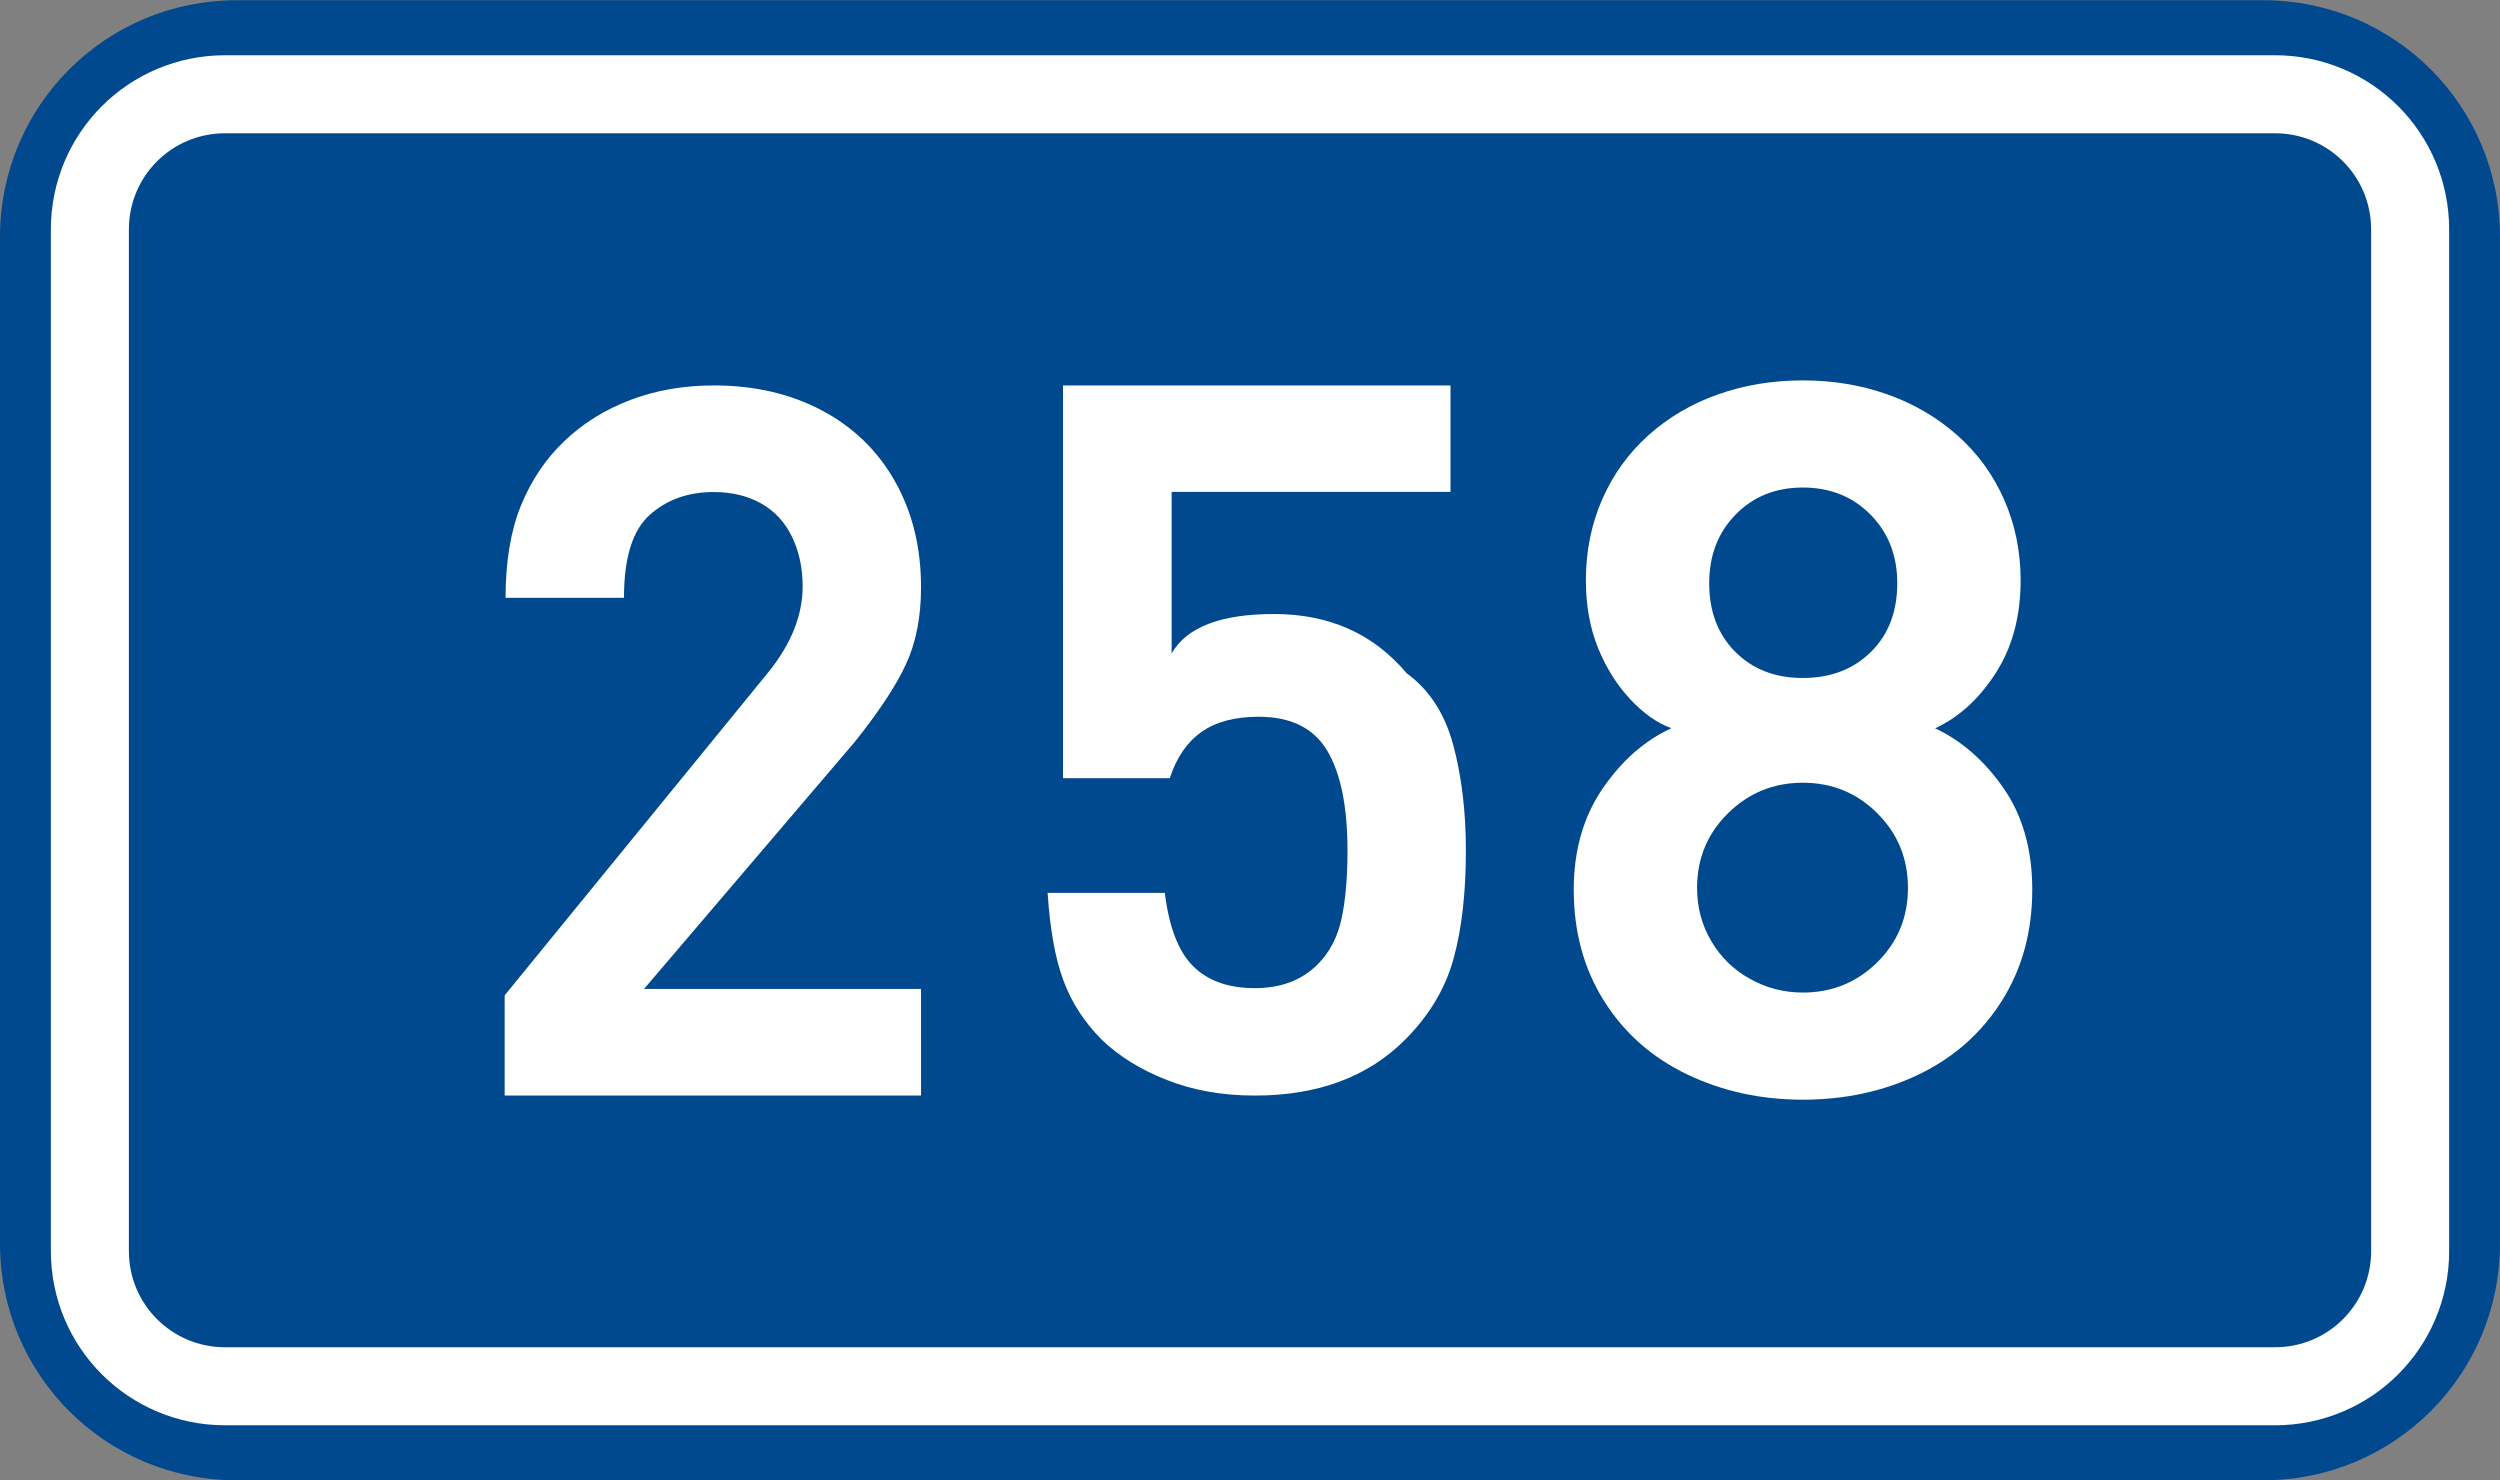
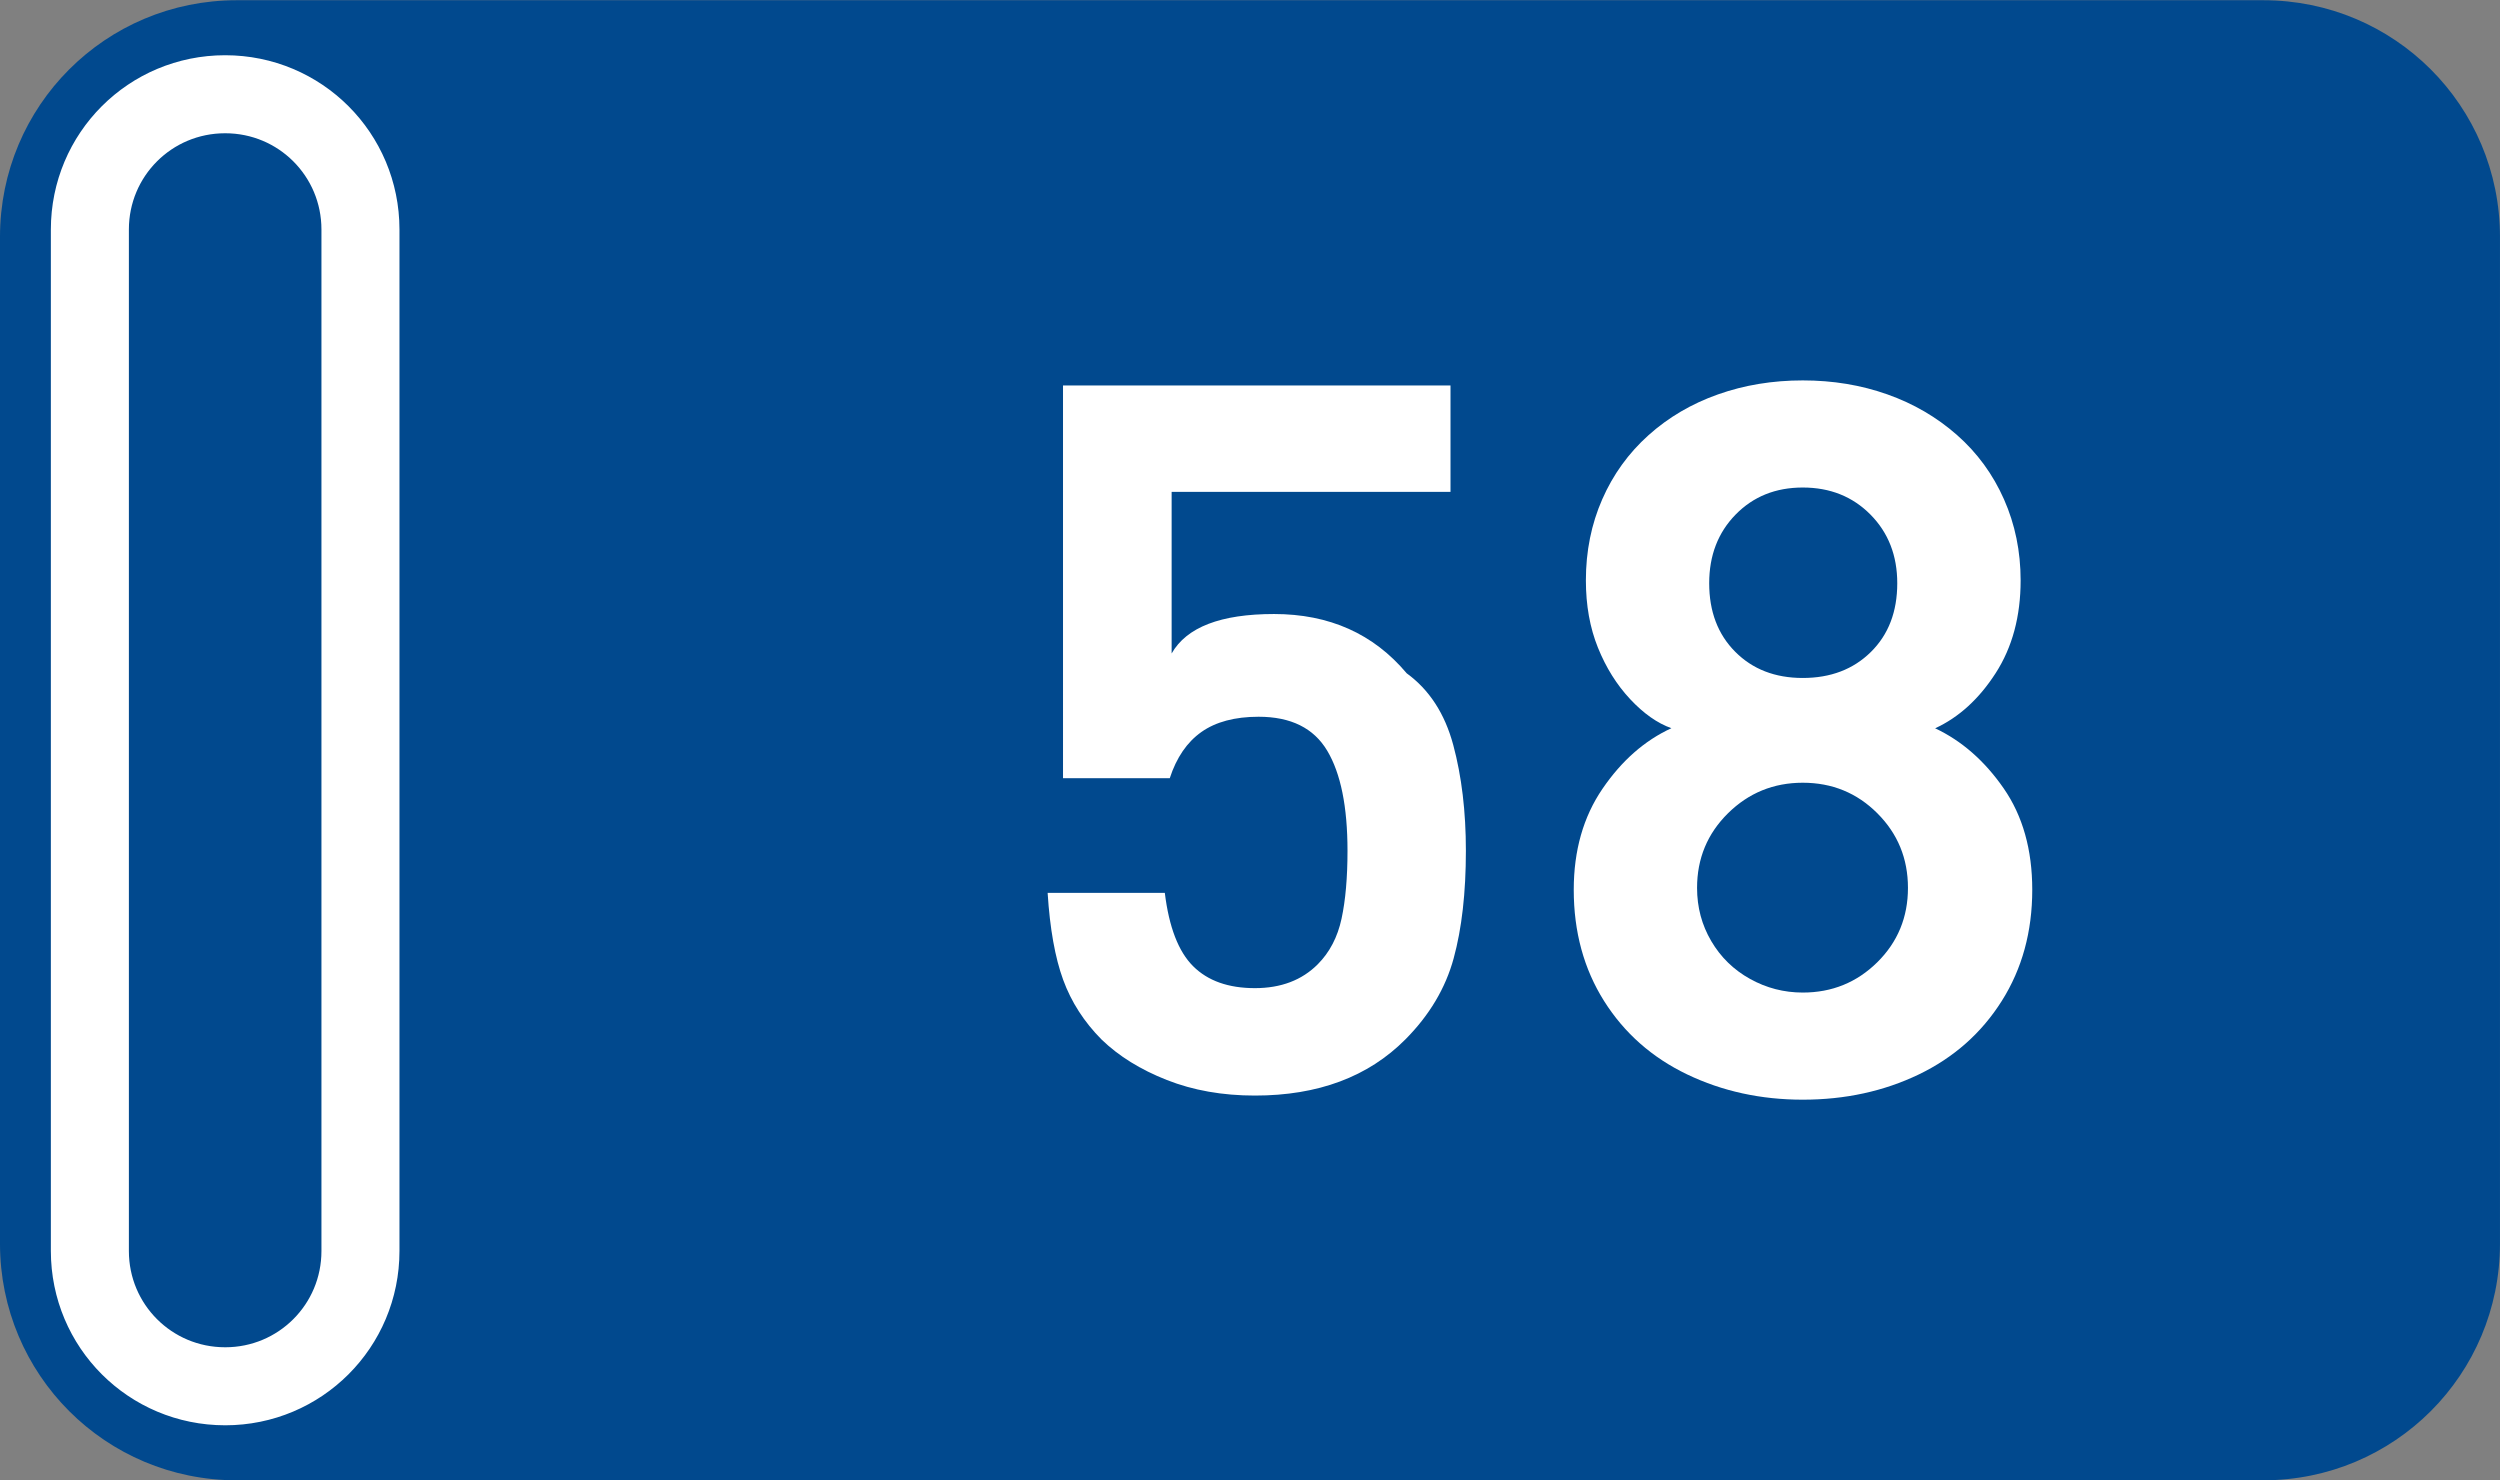
<svg xmlns="http://www.w3.org/2000/svg" xmlns:ns1="http://www.inkscape.org/namespaces/inkscape" xmlns:ns2="http://sodipodi.sourceforge.net/DTD/sodipodi-0.dtd" version="1.1" id="svg2" ns1:label="Pozad‚Äö√Ñ√∂‚àö‚Ä†‚àö‚àÇ‚Äö√Ñ√∂‚àö¬¢‚Äö√Ñ‚Ä†" ns2:docname="CZ_traffic_sign_IS16d_-_302.svg" ns1:version="0.48.5 r10040" x="0px" y="0px" width="369.572px" height="218.799px" viewBox="0 0 369.572 218.799" enable-background="new 0 0 369.572 218.799" xml:space="preserve">
  <rect x="0" y="0" width="369.572" height="218.799" fill="#808080" stroke="none" />
  <ns2:namedview showguides="true" fit-margin-left="0" fit-margin-top="0" showgrid="false" ns1:cy="72.148845" ns1:cx="-0.33254814" ns1:zoom="1.9698492" borderopacity="1.0" bordercolor="#666666" pagecolor="#ffffff" id="base" ns1:window-y="-8" ns1:pageshadow="2" ns1:window-x="-8" ns1:current-layer="layer1" ns1:document-units="px" ns1:window-height="1018" ns1:guide-bbox="true" ns1:window-width="1920" fit-margin-bottom="0" fit-margin-right="0" ns1:window-maximized="1" ns1:pageopacity="0.0">
	</ns2:namedview>
  <g id="layer1" transform="translate(-162.957,-262.454)" ns1:label="Vrstva 1" ns1:groupmode="layer">
    <path id="rect2995" ns1:connector-curvature="0" fill="#01498E" d="M197.956,262.487h299.57c19.392,0,35,15.61,35,35v148.799   c0,19.39-15.608,35-35,35h-299.57c-19.393,0-35-15.61-35-35V297.487C162.956,278.097,178.567,262.487,197.956,262.487z" />
-     <path id="rect3765" ns1:connector-curvature="0" fill="none" stroke="#FFFFFF" stroke-width="11.534" stroke-linejoin="round" stroke-miterlimit="1" d="   M196.243,276.386h303.003c11.078,0,20,8.92,20,20v151c0,11.078-8.922,20-20,20H196.243c-11.077,0-20-8.922-20-20v-151   C176.243,285.306,185.162,276.386,196.243,276.386z" />
+     <path id="rect3765" ns1:connector-curvature="0" fill="none" stroke="#FFFFFF" stroke-width="11.534" stroke-linejoin="round" stroke-miterlimit="1" d="   M196.243,276.386c11.078,0,20,8.92,20,20v151c0,11.078-8.922,20-20,20H196.243c-11.077,0-20-8.922-20-20v-151   C176.243,285.306,185.162,276.386,196.243,276.386z" />
  </g>
-   <path id="path2991" ns1:connector-curvature="0" fill="#FFFFFF" d="M136.157,161.956H74.603v-14.814l39.01-47.803  c3.36-4.171,5.041-8.392,5.041-12.663c0-2.705-0.521-5.139-1.562-7.304c-1.041-2.164-2.562-3.812-4.561-4.94  c-1.998-1.129-4.336-1.695-7.014-1.695c-3.814,0-6.98,1.136-9.498,3.406c-2.521,2.271-3.777,6.348-3.777,12.23H74.738  c0-5.355,0.756-9.895,2.267-13.618c1.514-3.72,3.646-6.901,6.404-9.535c2.761-2.637,6.023-4.669,9.791-6.097  c3.771-1.429,7.873-2.145,12.317-2.145c5.988,0,11.312,1.228,15.961,3.682c4.646,2.457,8.259,5.954,10.826,10.495  c2.564,4.542,3.852,9.763,3.852,15.662c0,4.37-0.739,8.155-2.219,11.356c-1.479,3.2-4.008,7.034-7.585,11.508l-31.148,36.515h40.952  L136.157,161.956L136.157,161.956z" />
  <path id="path2989_1_" ns1:connector-curvature="0" fill="#FFFFFF" d="M216.7,125.772c0,6.186-0.602,11.487-1.807,15.896  c-1.203,4.412-3.58,8.404-7.127,11.977c-5.502,5.542-12.92,8.311-22.254,8.311c-4.788,0-9.127-0.766-13.021-2.301  c-3.892-1.532-7.104-3.524-9.639-5.975c-2.596-2.615-4.491-5.562-5.688-8.839c-1.195-3.276-1.96-7.56-2.294-12.851h17.323  c0.621,5.067,2.016,8.682,4.184,10.841c2.168,2.163,5.213,3.244,9.132,3.244c3.855,0,6.955-1.179,9.299-3.534  c1.756-1.767,2.926-4.012,3.512-6.738c0.586-2.725,0.879-6.068,0.879-10.031c0-6.512-0.998-11.443-2.996-14.792  c-1.996-3.351-5.377-5.025-10.145-5.025c-3.506,0-6.324,0.752-8.453,2.252c-2.128,1.502-3.688,3.781-4.682,6.837h-15.779V56.978  h57.283v15.735h-41.226v23.886c2.215-3.887,7.26-5.83,15.134-5.83c8.172,0,14.707,2.919,19.609,8.758  c3.346,2.433,5.641,5.966,6.887,10.597C216.077,114.755,216.7,119.97,216.7,125.772z" />
  <g id="layer1_1_" transform="translate(-162.957,-262.454)" ns1:label="Vrstva 1" ns1:groupmode="layer">
    <path id="path3825" ns1:connector-curvature="0" fill="#FFFFFF" d="M463.383,393.988c0,6.198-1.5,11.674-4.5,16.426   c-3,4.754-7.089,8.375-12.264,10.871c-5.175,2.489-10.896,3.734-17.163,3.734c-6.188,0-11.884-1.244-17.082-3.732   c-5.196-2.492-9.294-6.106-12.286-10.851c-2.99-4.745-4.486-10.228-4.486-16.446c0-5.812,1.419-10.795,4.257-14.943   c2.839-4.152,6.229-7.131,10.178-8.943c-2.079-0.74-4.108-2.171-6.097-4.296c-1.984-2.125-3.572-4.66-4.761-7.608   c-1.189-2.947-1.783-6.264-1.783-9.947c0-4.317,0.807-8.312,2.417-11.986c1.609-3.674,3.892-6.831,6.837-9.473   c2.946-2.644,6.369-4.654,10.269-6.034c3.898-1.38,8.079-2.07,12.541-2.07c4.445,0,8.609,0.688,12.491,2.062   c3.883,1.372,7.318,3.378,10.312,6.015c2.989,2.636,5.306,5.804,6.942,9.505c1.637,3.698,2.458,7.694,2.458,11.981   c0,5.317-1.229,9.887-3.688,13.707c-2.46,3.822-5.442,6.539-8.949,8.158c3.935,1.854,7.312,4.813,10.131,8.879   C461.971,383.057,463.383,388.056,463.383,393.988z M443.427,348.674c0-4.092-1.319-7.475-3.957-10.145   c-2.641-2.67-5.979-4.006-10.016-4.006c-4.005,0-7.312,1.331-9.918,3.993c-2.605,2.661-3.911,6.047-3.911,10.157   c0,4.179,1.281,7.556,3.85,10.134c2.562,2.579,5.892,3.87,9.979,3.87c4.123,0,7.48-1.282,10.076-3.846   C442.129,356.266,443.427,352.881,443.427,348.674z M445.008,393.709c0-4.336-1.508-8.01-4.521-11.024   c-3.013-3.013-6.688-4.521-11.031-4.521c-4.316,0-8.002,1.508-11.052,4.515c-3.049,3.01-4.572,6.687-4.572,11.03   c0,2.867,0.699,5.49,2.101,7.871c1.397,2.379,3.309,4.24,5.729,5.584c2.418,1.346,5.02,2.019,7.798,2.019   c4.313,0,7.984-1.492,11.013-4.479C443.493,401.719,445.008,398.053,445.008,393.709z" />
  </g>
</svg>